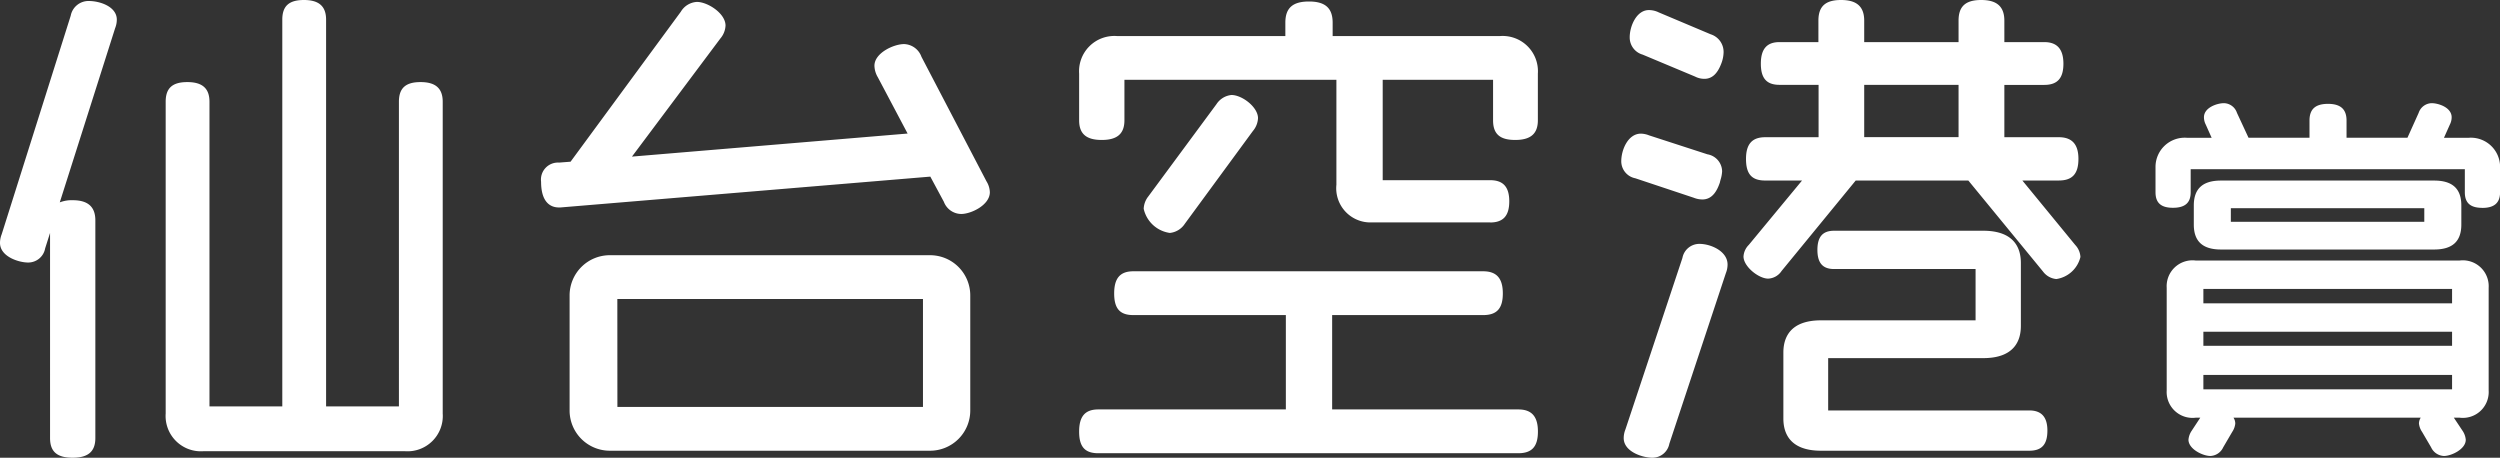
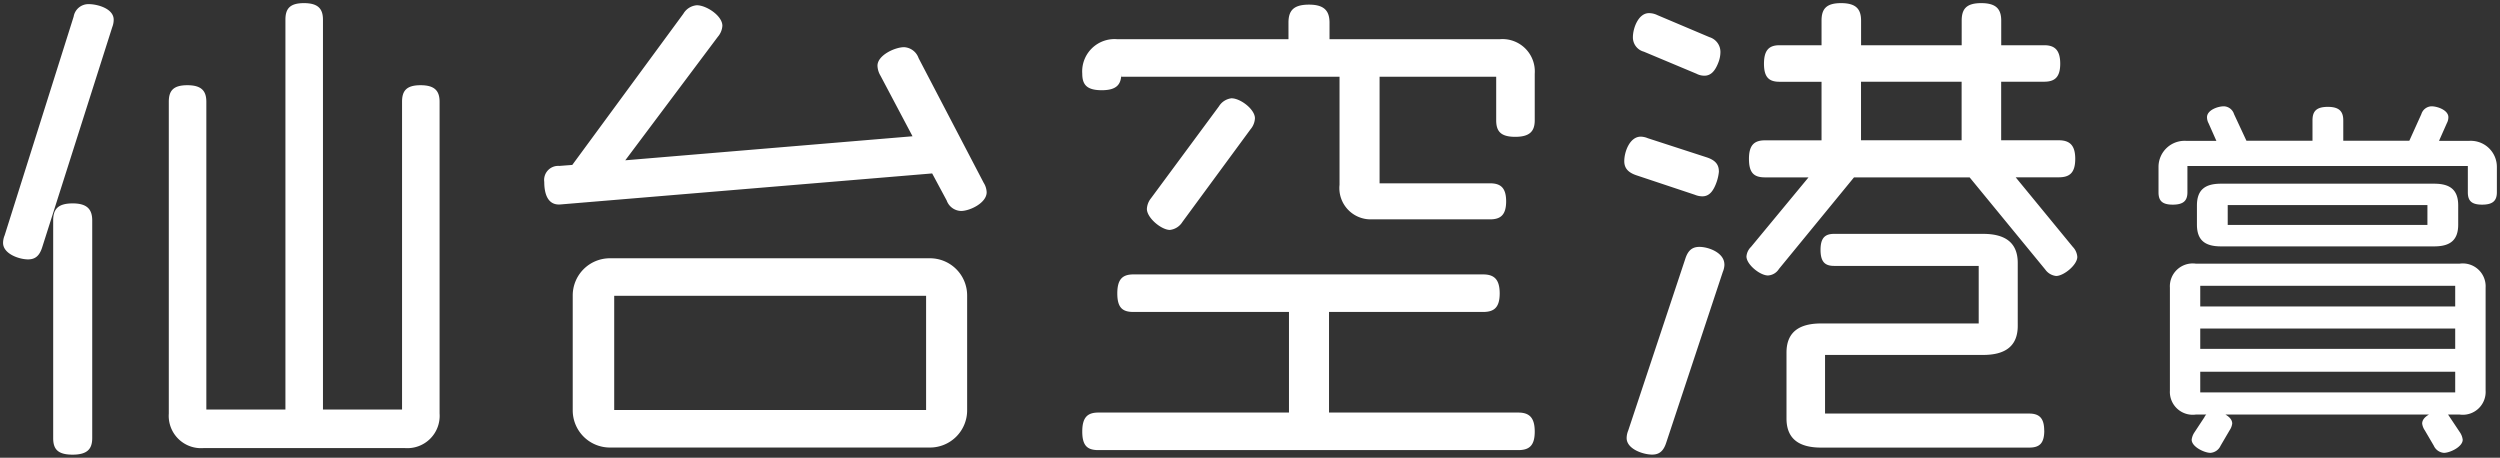
<svg xmlns="http://www.w3.org/2000/svg" width="159.832" height="29.264" viewBox="0 0 159.832 29.264">
  <rect x="0" y="0" width="159.832" height="29.264" fill="#333333" stroke="none" />
  <g transform="translate(-245.003 -4393.067)">
-     <path id="Path_404322" data-name="Path 404322" d="M29.536,33.648V13.712c0-.7-.32-1.056-1.216-1.056s-1.184.352-1.184,1.056v19.68H22.08V8.464c0-.7-.32-1.056-1.216-1.056S19.68,7.76,19.68,8.464V33.392H14.624V13.712c0-.7-.32-1.056-1.216-1.056s-1.184.352-1.184,1.056V33.648a2.066,2.066,0,0,0,2.208,2.208h12.9A2.066,2.066,0,0,0,29.536,33.648ZM8.7,8.464c0-.7-1.024-.992-1.6-.992a.957.957,0,0,0-.96.8L1.728,22.256a1.284,1.284,0,0,0-.1.48c0,.7,1.024,1.056,1.6,1.056.48,0,.736-.256.9-.768l4.48-14.08A1.284,1.284,0,0,0,8.7,8.464ZM7.328,35.216V21.3c0-.7-.32-1.088-1.248-1.088-.96,0-1.248.384-1.248,1.088v13.92c0,.7.288,1.056,1.248,1.056C7.008,36.272,7.328,35.92,7.328,35.216ZM64.512,19.5a1.219,1.219,0,0,0-.192-.608l-4.16-7.968a1.04,1.04,0,0,0-.928-.7c-.576,0-1.7.512-1.7,1.184a1.326,1.326,0,0,0,.192.64l2.048,3.872L41.408,17.456l5.92-7.9a1.184,1.184,0,0,0,.288-.7c0-.64-1.024-1.312-1.632-1.312a1.1,1.1,0,0,0-.864.544l-7.1,9.664-.832.064a.9.9,0,0,0-.96,1.024c0,.7.192,1.5,1.024,1.44l23.776-1.984.928,1.728a1.006,1.006,0,0,0,.928.672C63.456,20.688,64.512,20.176,64.512,19.5Zm-1.248,13.92v-7.3a2.377,2.377,0,0,0-2.4-2.4H40.448a2.377,2.377,0,0,0-2.4,2.4v7.3a2.377,2.377,0,0,0,2.4,2.4H60.864A2.377,2.377,0,0,0,63.264,33.424Zm-2.624,0H40.7v-7.3H60.64ZM99.552,14.9V11.92a2.066,2.066,0,0,0-2.208-2.208H86.432V8.656c0-.768-.352-1.152-1.312-1.152-.992,0-1.312.384-1.312,1.152V9.712H72.832a2.066,2.066,0,0,0-2.208,2.208V14.9c0,.7.288,1.056,1.248,1.056.928,0,1.248-.352,1.248-1.056V12.112H87.072v6.912a2,2,0,0,0,2.048,2.208H96.7c.672,0,1.024-.288,1.024-1.152s-.352-1.152-1.024-1.152H89.632V12.112h7.456V14.9c0,.7.288,1.056,1.216,1.056S99.552,15.6,99.552,14.9Zm-17.888-.128c0-.576-.928-1.28-1.5-1.28a1.09,1.09,0,0,0-.8.512l-4.352,5.888a1.177,1.177,0,0,0-.256.672c0,.576.928,1.344,1.472,1.344a1.09,1.09,0,0,0,.8-.512l4.352-5.92A1.184,1.184,0,0,0,81.664,14.768ZM99.552,34.8c0-.9-.352-1.216-1.056-1.216H86.4V27.152h9.856c.7,0,1.056-.288,1.056-1.184s-.352-1.216-1.056-1.216H73.888c-.7,0-1.024.32-1.024,1.216s.32,1.184,1.024,1.184H83.84v6.432H71.648c-.7,0-1.024.32-1.024,1.216s.32,1.184,1.024,1.184H98.5C99.2,35.984,99.552,35.7,99.552,34.8ZM134.24,23.632a1.031,1.031,0,0,0-.288-.64L130.3,18.544h2.752c.7,0,1.056-.288,1.056-1.184,0-.864-.352-1.184-1.056-1.184h-3.68V12.432h2.752c.672,0,1.024-.288,1.024-1.152S132.8,10.1,132.128,10.1h-2.752V8.528c0-.736-.32-1.12-1.28-1.12s-1.248.384-1.248,1.12V10.1h-6.432V8.528c0-.736-.32-1.12-1.28-1.12s-1.248.384-1.248,1.12V10.1H115.2c-.672,0-.992.32-.992,1.184s.32,1.152.992,1.152h2.688v3.744h-3.616c-.7,0-1.024.32-1.024,1.184,0,.9.32,1.184,1.024,1.184h2.784l-3.68,4.448a.96.96,0,0,0-.288.608c0,.512.864,1.216,1.376,1.216a.884.884,0,0,0,.7-.416l4.8-5.856h7.392l4.832,5.888a.979.979,0,0,0,.7.416C133.376,24.848,134.24,24.144,134.24,23.632ZM111.424,10.544a.988.988,0,0,0-.7-.96l-3.328-1.408a1.219,1.219,0,0,0-.544-.128c-.672,0-1.024.96-1.024,1.536a.941.941,0,0,0,.7.928l3.36,1.408a1.1,1.1,0,0,0,.512.128c.384,0,.672-.256.9-.864A1.868,1.868,0,0,0,111.424,10.544Zm20.7,24.192c0-.8-.32-1.088-.96-1.088H118.112V29.9h10.112c1.344,0,2.208-.512,2.208-1.856V24.016c0-1.344-.864-1.856-2.208-1.856h-9.536c-.576,0-.864.256-.864,1.024s.288,1.024.864,1.024h9.248v3.68h-10.08c-1.344,0-2.208.512-2.208,1.856v4.224c0,1.344.864,1.856,2.208,1.856h13.312C131.808,35.824,132.128,35.568,132.128,34.736Zm-20.8-16.576c0-.48-.288-.736-.8-.9l-3.744-1.216a1.256,1.256,0,0,0-.448-.1c-.7,0-1.056.96-1.056,1.568,0,.48.288.736.768.9l3.744,1.248a1.284,1.284,0,0,0,.48.1c.416,0,.7-.288.928-.96A2.817,2.817,0,0,0,111.328,18.16Zm.352,5.952c0-.736-.992-1.12-1.6-1.12-.48,0-.736.256-.9.768l-3.648,10.976a1.284,1.284,0,0,0-.1.48c0,.7,1.056,1.056,1.632,1.056.48,0,.736-.256.9-.768l3.616-10.912A1.284,1.284,0,0,0,111.68,24.112Zm15.168-7.936h-6.432V12.432h6.432ZM161.064,19.5V17.872a1.667,1.667,0,0,0-1.8-1.656h-1.9l.5-1.128a.823.823,0,0,0,.1-.384c0-.456-.7-.7-1.08-.7a.707.707,0,0,0-.648.5l-.768,1.7h-4.224v-1.3c0-.576-.264-.864-.984-.864-.744,0-.984.288-.984.864v1.3h-4.224l-.792-1.7a.707.707,0,0,0-.648-.5c-.384,0-1.08.24-1.08.7a.823.823,0,0,0,.1.384l.5,1.128h-1.9a1.667,1.667,0,0,0-1.8,1.656V19.5c0,.528.216.792.912.792s.936-.264.936-.792v-1.68h17.928V19.5c0,.528.216.792.912.792S161.064,20.032,161.064,19.5Zm-2.472,2.064V20.344c0-1.008-.528-1.392-1.536-1.392H143.424c-1.008,0-1.536.384-1.536,1.392v1.224c0,1.008.528,1.392,1.536,1.392h13.632C158.064,22.96,158.592,22.576,158.592,21.568Zm1.752,10.608V25.6a1.461,1.461,0,0,0-1.656-1.536H141.816A1.461,1.461,0,0,0,140.16,25.6v6.576a1.461,1.461,0,0,0,1.656,1.536h.672a.43.43,0,0,0-.12.168l-.648.984a1.07,1.07,0,0,0-.168.456c0,.456.816.84,1.2.84a.77.77,0,0,0,.648-.456l.576-.984a.991.991,0,0,0,.168-.432q0-.324-.432-.576H156.72q-.432.252-.432.576a.991.991,0,0,0,.168.432l.576.984a.77.77,0,0,0,.648.456c.384,0,1.2-.384,1.2-.84a1.07,1.07,0,0,0-.168-.456l-.768-1.152h.744A1.461,1.461,0,0,0,160.344,32.176Zm-3.72-10.584H143.856V20.32h12.768ZM158.4,26.8H142.1V25.48h16.3Zm0,2.712H142.1v-1.3h16.3Zm0,2.784H142.1v-1.32h16.3Z" transform="translate(243.571 4385.859)" fill="#fff" />
-     <path id="Path_404322_-_Outline" data-name="Path 404322 - Outline" d="M107.072,36.472c-.619,0-1.832-.379-1.832-1.256a1.487,1.487,0,0,1,.108-.548L108.994,23.7a1.1,1.1,0,0,1,1.086-.9c.736,0,1.8.47,1.8,1.32a1.487,1.487,0,0,1-.108.549l-3.614,10.906A1.1,1.1,0,0,1,107.072,36.472Zm3.008-13.28c-.306,0-.542.107-.705.628L105.722,34.81a1.091,1.091,0,0,0-.082.406c0,.554.946.856,1.432.856.306,0,.542-.107.705-.628L111.4,24.518a1.091,1.091,0,0,0,.082-.406C111.48,23.508,110.569,23.192,110.08,23.192Zm-104,13.28c-1,0-1.448-.387-1.448-1.256V22.1l-.313.985a1.1,1.1,0,0,1-1.087.907c-.608,0-1.8-.379-1.8-1.256a1.487,1.487,0,0,1,.107-.547L5.953,8.212A1.156,1.156,0,0,1,7.1,7.272c.747,0,1.8.37,1.8,1.192a1.487,1.487,0,0,1-.108.547L5.253,20.147a2.086,2.086,0,0,1,.827-.139c.974,0,1.448.421,1.448,1.288v13.92C7.528,36.073,7.068,36.472,6.08,36.472Zm0-16.064c-.877,0-1.048.326-1.048.888v13.92c0,.555.167.856,1.048.856s1.048-.314,1.048-.856V21.3C7.128,20.763,6.95,20.408,6.08,20.408ZM7.1,7.672c-.395,0-.625.2-.769.66l-4.421,14a1.091,1.091,0,0,0-.082.406c0,.554.925.856,1.4.856.306,0,.542-.107.705-.628L8.422,8.87A1.091,1.091,0,0,0,8.5,8.464C8.5,7.911,7.577,7.672,7.1,7.672ZM157.68,36.36a.945.945,0,0,1-.821-.555l-.576-.984a1.157,1.157,0,0,1-.2-.533.683.683,0,0,1,.113-.376h-11.97a.683.683,0,0,1,.113.376,1.153,1.153,0,0,1-.194.531l-.577.986a.945.945,0,0,1-.821.555c-.479,0-1.4-.439-1.4-1.04a1.2,1.2,0,0,1,.194-.555l.007-.011.554-.842h-.291a1.653,1.653,0,0,1-1.856-1.736V25.6a1.653,1.653,0,0,1,1.856-1.736h16.872a1.653,1.653,0,0,1,1.856,1.736v6.576a1.653,1.653,0,0,1-1.856,1.736h-.37l.568.853a1.2,1.2,0,0,1,.194.555C159.08,35.921,158.159,36.36,157.68,36.36Zm-14.708-2.848H157.46l-.639.373c-.221.129-.333.264-.333.4a1,1,0,0,0,.142.333l.575.982c.138.237.3.357.475.357.331,0,1-.352,1-.64a.825.825,0,0,0-.138-.351l-.972-1.457h1.118c.939,0,1.456-.474,1.456-1.336V25.6c0-.862-.517-1.336-1.456-1.336H141.816c-.939,0-1.456.474-1.456,1.336v6.576c0,.862.517,1.336,1.456,1.336h1.155l-.341.341a.272.272,0,0,0-.072.09l-.008.025-.659,1a.826.826,0,0,0-.138.351c0,.288.669.64,1,.64.177,0,.337-.12.475-.357l.576-.984a.992.992,0,0,0,.141-.331c0-.139-.112-.274-.333-.4ZM98.5,36.184H71.648c-.858,0-1.224-.414-1.224-1.384s.378-1.416,1.224-1.416H83.64V27.352H73.888c-.858,0-1.224-.414-1.224-1.384s.377-1.416,1.224-1.416H96.256c.857,0,1.256.45,1.256,1.416s-.387,1.384-1.256,1.384H86.6v6.032H98.5c.857,0,1.256.45,1.256,1.416S99.365,36.184,98.5,36.184Zm-26.848-2.4c-.534,0-.824.162-.824,1.016,0,.832.278.984.824.984H98.5c.555,0,.856-.157.856-.984,0-.846-.328-1.016-.856-1.016H86.2V26.952H96.256c.555,0,.856-.157.856-.984,0-.846-.328-1.016-.856-1.016H73.888c-.534,0-.824.162-.824,1.016,0,.832.277.984.824.984H84.04v6.832Zm-44.32,2.272h-12.9a2.257,2.257,0,0,1-2.408-2.408V13.712c0-.869.427-1.256,1.384-1.256s1.416.4,1.416,1.256v19.48H19.48V8.464c0-.869.427-1.256,1.384-1.256s1.416.4,1.416,1.256V33.192h4.656V13.712c0-.869.427-1.256,1.384-1.256s1.416.4,1.416,1.256V33.648A2.257,2.257,0,0,1,27.328,36.056Zm-13.92-23.2c-.827,0-.984.3-.984.856V33.648a1.863,1.863,0,0,0,2.008,2.008h12.9a1.863,1.863,0,0,0,2.008-2.008V13.712c0-.528-.17-.856-1.016-.856-.827,0-.984.3-.984.856v19.88H21.88V8.464c0-.528-.17-.856-1.016-.856-.827,0-.984.3-.984.856V33.592H14.424V13.712C14.424,13.184,14.254,12.856,13.408,12.856Zm117.76,23.168H117.856c-1.99,0-2.408-1.118-2.408-2.056V29.744c0-.938.418-2.056,2.408-2.056h9.88v-3.28h-9.048c-.726,0-1.064-.389-1.064-1.224s.338-1.224,1.064-1.224h9.536c1.99,0,2.408,1.118,2.408,2.056v4.032c0,.938-.418,2.056-2.408,2.056h-9.912v3.344h12.856c.781,0,1.16.421,1.16,1.288C132.328,35.627,131.97,36.024,131.168,36.024Zm-13.312-7.936c-1.37,0-2.008.526-2.008,1.656v4.224c0,1.13.638,1.656,2.008,1.656h13.312c.5,0,.76-.137.76-.888s-.279-.888-.76-.888H117.912V29.7h10.312c1.37,0,2.008-.526,2.008-1.656V24.016c0-1.13-.638-1.656-2.008-1.656h-9.536c-.431,0-.664.131-.664.824s.233.824.664.824h9.448v4.08ZM60.864,36.024H40.448a2.572,2.572,0,0,1-2.6-2.6v-7.3a2.572,2.572,0,0,1,2.6-2.6H60.864a2.572,2.572,0,0,1,2.6,2.6v7.3A2.572,2.572,0,0,1,60.864,36.024Zm-20.416-12.1a2.177,2.177,0,0,0-2.2,2.2v7.3a2.177,2.177,0,0,0,2.2,2.2H60.864a2.177,2.177,0,0,0,2.2-2.2v-7.3a2.177,2.177,0,0,0-2.2-2.2Zm20.392,9.7H40.5v-7.7H60.84Zm-19.936-.4H60.44v-6.9H40.9ZM158.6,32.5H141.9v-1.72h16.7Zm-16.3-.4h15.9v-.92H142.3Zm16.3-2.384H141.9v-1.7h16.7Zm-16.3-.4h15.9v-.9H142.3ZM158.6,27H141.9V25.28h16.7Zm-16.3-.4h15.9v-.92H142.3ZM132.9,25.048a1.192,1.192,0,0,1-.855-.484l0,0-4.772-5.815h-7.2l-4.738,5.781a1.081,1.081,0,0,1-.86.491c-.608,0-1.576-.773-1.576-1.416a1.144,1.144,0,0,1,.336-.738l3.407-4.118h-2.359c-.858,0-1.224-.414-1.224-1.384,0-.944.389-1.384,1.224-1.384h3.416V12.632H115.2c-.824,0-1.192-.417-1.192-1.352S114.387,9.9,115.2,9.9h2.488V8.528c0-.913.447-1.32,1.448-1.32s1.48.419,1.48,1.32V9.9h6.032V8.528c0-.913.447-1.32,1.448-1.32s1.48.419,1.48,1.32V9.9h2.552c.824,0,1.224.453,1.224,1.384s-.389,1.352-1.224,1.352h-2.552v3.344h3.48c.845,0,1.256.453,1.256,1.384,0,.957-.387,1.384-1.256,1.384h-2.329l3.38,4.121a1.214,1.214,0,0,1,.333.767A1.868,1.868,0,0,1,132.9,25.048Zm-.551-.745a.8.8,0,0,0,.551.345c.374,0,1.144-.628,1.144-1.016a.849.849,0,0,0-.24-.51l-3.919-4.778h3.175c.555,0,.856-.157.856-.984s-.328-.984-.856-.984h-3.88V12.232h2.952c.522,0,.824-.156.824-.952,0-.817-.329-.984-.824-.984h-2.952V8.528c0-.568-.181-.92-1.08-.92-.881,0-1.048.323-1.048.92V10.3h-6.832V8.528c0-.568-.181-.92-1.08-.92-.881,0-1.048.323-1.048.92V10.3H115.2c-.5,0-.792.161-.792.984,0,.8.278.952.792.952h2.888v4.144h-3.816c-.522,0-.824.161-.824.984s.278.984.824.984h3.209l-3.951,4.775a.792.792,0,0,0-.242.481c0,.37.747,1.016,1.176,1.016.132,0,.313-.038.546-.339l0,0,4.86-5.929h7.581Zm24.711-1.143H143.424c-1.168,0-1.736-.521-1.736-1.592V20.344c0-1.071.568-1.592,1.736-1.592h13.632c1.168,0,1.736.521,1.736,1.592v1.224C158.792,22.639,158.224,23.16,157.056,23.16Zm-13.632-4.008c-.949,0-1.336.345-1.336,1.192v1.224c0,.847.387,1.192,1.336,1.192h13.632c.949,0,1.336-.345,1.336-1.192V20.344c0-.847-.387-1.192-1.336-1.192ZM76.224,22.1a1.991,1.991,0,0,1-1.672-1.544,1.355,1.355,0,0,1,.293-.788l4.359-5.9a1.3,1.3,0,0,1,.956-.587c.688,0,1.7.78,1.7,1.48a1.368,1.368,0,0,1-.328.824L77.18,21.517A1.3,1.3,0,0,1,76.224,22.1Zm3.295-7.982-4.35,5.885a.974.974,0,0,0-.217.553c0,.46.834,1.144,1.272,1.144.2,0,.4-.138.641-.434l4.349-5.916a1,1,0,0,0,.249-.586c0-.456-.832-1.08-1.3-1.08C79.96,13.688,79.756,13.826,79.519,14.122Zm77.305,7.67H143.656V20.12h13.168Zm-12.768-.4h12.368V20.52H144.056Zm-47.352.04H89.12a2.185,2.185,0,0,1-2.248-2.408V12.312H73.32V14.9c0,.857-.46,1.256-1.448,1.256s-1.448-.387-1.448-1.256V11.92a2.257,2.257,0,0,1,2.408-2.408H83.608V8.656c0-.935.466-1.352,1.512-1.352s1.512.43,1.512,1.352v.856H97.344a2.257,2.257,0,0,1,2.408,2.408V14.9c0,.857-.46,1.256-1.448,1.256s-1.416-.387-1.416-1.256V12.312H89.832v6.416H96.7c.835,0,1.224.43,1.224,1.352S97.539,21.432,96.7,21.432ZM72.92,11.912H87.272v7.112a1.793,1.793,0,0,0,1.848,2.008H96.7c.522,0,.824-.156.824-.952s-.3-.952-.824-.952H89.432V11.912h7.856V14.9c0,.555.162.856,1.016.856.877,0,1.048-.314,1.048-.856V11.92a1.863,1.863,0,0,0-2.008-2.008H86.232V8.656c0-.588-.186-.952-1.112-.952s-1.112.349-1.112.952V9.912H72.832a1.863,1.863,0,0,0-2.008,2.008V14.9c0,.555.167.856,1.048.856s1.048-.314,1.048-.856ZM62.88,20.888a1.2,1.2,0,0,1-1.105-.78L60.91,18.5,37.265,20.471c-.037,0-.074,0-.108,0-.423,0-1.132-.214-1.132-1.644a1.087,1.087,0,0,1,1.149-1.224l.736-.057,7.05-9.59a1.284,1.284,0,0,1,1.025-.626c.689,0,1.832.732,1.832,1.512a1.368,1.368,0,0,1-.328.824L41.835,17.22l17.623-1.474-1.905-3.6a1.514,1.514,0,0,1-.216-.736c0-.813,1.23-1.384,1.9-1.384a1.225,1.225,0,0,1,1.107.815L64.5,18.8a1.407,1.407,0,0,1,.216.7C64.712,20.317,63.524,20.888,62.88,20.888Zm-1.742-2.81.993,1.849c.2.394.421.561.749.561.484,0,1.432-.446,1.432-.984A1.023,1.023,0,0,0,64.146,19l0-.007-4.16-7.968c-.207-.414-.438-.6-.751-.6-.493,0-1.5.455-1.5.984a1.137,1.137,0,0,0,.166.541l0,.006,2.19,4.14-19.113,1.6,6.187-8.26a1,1,0,0,0,.248-.584c0-.491-.888-1.112-1.432-1.112a.917.917,0,0,0-.7.462l-7.159,9.739-.923.071c-.552.029-.775.268-.775.825,0,.825.246,1.244.732,1.244l.076,0Zm98.99,2.418c-.759,0-1.112-.315-1.112-.992v-1.48H141.488V19.5c0,.677-.361.992-1.136.992-.759,0-1.112-.315-1.112-.992V17.872a1.868,1.868,0,0,1,2-1.856h1.588l-.376-.843a1.024,1.024,0,0,1-.115-.469c0-.625.848-.9,1.28-.9a.9.9,0,0,1,.83.62l.738,1.588h3.9v-1.1c0-.726.376-1.064,1.184-1.064s1.184.348,1.184,1.064v1.1h3.895l.715-1.586a.9.9,0,0,1,.83-.622c.432,0,1.28.271,1.28.9a1.024,1.024,0,0,1-.115.469l-.376.843h1.588a1.868,1.868,0,0,1,2,1.856V19.5C161.264,20.181,160.9,20.5,160.128,20.5Zm-19.04-2.872h18.328V19.5c0,.4.107.592.712.592s.736-.208.736-.592V17.872a1.467,1.467,0,0,0-1.6-1.456h-2.2L157.693,15a.624.624,0,0,0,.075-.295c0-.283-.534-.5-.88-.5-.149,0-.309.047-.466.388l-.82,1.82h-4.553v-1.5c0-.421-.128-.664-.784-.664s-.784.224-.784.664v1.5h-4.552l-.846-1.82c-.158-.341-.317-.388-.467-.388-.346,0-.88.213-.88.5a.624.624,0,0,0,.075.295l0,.008.63,1.41h-2.2a1.467,1.467,0,0,0-1.6,1.456V19.5c0,.4.107.592.712.592s.736-.208.736-.592ZM110.272,19.96a1.487,1.487,0,0,1-.549-.108l-3.739-1.246a1.108,1.108,0,0,1-.9-1.086c0-.741.436-1.768,1.256-1.768a1.451,1.451,0,0,1,.516.108l3.738,1.214a1.122,1.122,0,0,1,.938,1.086,2.1,2.1,0,0,1-.1.538c-.013.048-.026.1-.039.15l0,.015C111.233,19.334,110.946,19.96,110.272,19.96Zm-3.936-3.808c-.57,0-.856.877-.856,1.368,0,.352.183.557.631.706l3.755,1.252a1.091,1.091,0,0,0,.406.082c.229,0,.495-.1.736-.816.013-.051.026-.1.038-.147a1.806,1.806,0,0,0,.082-.436c0-.354-.191-.559-.66-.705l-3.759-1.221A1.065,1.065,0,0,0,106.336,16.152Zm20.712.224h-6.832V12.232h6.832Zm-6.432-.4h6.032V12.632h-6.032ZM110.4,12.248a1.3,1.3,0,0,1-.6-.146L106.451,10.7a1.137,1.137,0,0,1-.827-1.112c0-.71.436-1.736,1.224-1.736a1.425,1.425,0,0,1,.627.146L110.8,9.4a1.181,1.181,0,0,1,.826,1.144,2.093,2.093,0,0,1-.141.71C111.237,11.923,110.883,12.248,110.4,12.248Zm-3.552-4c-.5,0-.824.8-.824,1.336,0,.363.168.578.578.742l3.375,1.415a.906.906,0,0,0,.423.107c.2,0,.469-.083.708-.733a1.657,1.657,0,0,0,.116-.571.789.789,0,0,0-.583-.776L107.3,8.355A1.023,1.023,0,0,0,106.848,8.248Z" transform="translate(243.571 4385.859)" fill="#fff" />
+     <path id="Path_404322" data-name="Path 404322" d="M29.536,33.648V13.712c0-.7-.32-1.056-1.216-1.056s-1.184.352-1.184,1.056v19.68H22.08V8.464c0-.7-.32-1.056-1.216-1.056S19.68,7.76,19.68,8.464V33.392H14.624V13.712c0-.7-.32-1.056-1.216-1.056s-1.184.352-1.184,1.056V33.648a2.066,2.066,0,0,0,2.208,2.208h12.9A2.066,2.066,0,0,0,29.536,33.648ZM8.7,8.464c0-.7-1.024-.992-1.6-.992a.957.957,0,0,0-.96.8L1.728,22.256a1.284,1.284,0,0,0-.1.48c0,.7,1.024,1.056,1.6,1.056.48,0,.736-.256.9-.768l4.48-14.08A1.284,1.284,0,0,0,8.7,8.464ZM7.328,35.216V21.3c0-.7-.32-1.088-1.248-1.088-.96,0-1.248.384-1.248,1.088v13.92c0,.7.288,1.056,1.248,1.056C7.008,36.272,7.328,35.92,7.328,35.216ZM64.512,19.5a1.219,1.219,0,0,0-.192-.608l-4.16-7.968a1.04,1.04,0,0,0-.928-.7c-.576,0-1.7.512-1.7,1.184a1.326,1.326,0,0,0,.192.64l2.048,3.872L41.408,17.456l5.92-7.9a1.184,1.184,0,0,0,.288-.7c0-.64-1.024-1.312-1.632-1.312a1.1,1.1,0,0,0-.864.544l-7.1,9.664-.832.064a.9.9,0,0,0-.96,1.024c0,.7.192,1.5,1.024,1.44l23.776-1.984.928,1.728a1.006,1.006,0,0,0,.928.672C63.456,20.688,64.512,20.176,64.512,19.5Zm-1.248,13.92v-7.3a2.377,2.377,0,0,0-2.4-2.4H40.448a2.377,2.377,0,0,0-2.4,2.4v7.3a2.377,2.377,0,0,0,2.4,2.4H60.864A2.377,2.377,0,0,0,63.264,33.424Zm-2.624,0H40.7v-7.3H60.64ZM99.552,14.9V11.92a2.066,2.066,0,0,0-2.208-2.208H86.432V8.656c0-.768-.352-1.152-1.312-1.152-.992,0-1.312.384-1.312,1.152V9.712H72.832a2.066,2.066,0,0,0-2.208,2.208c0,.7.288,1.056,1.248,1.056.928,0,1.248-.352,1.248-1.056V12.112H87.072v6.912a2,2,0,0,0,2.048,2.208H96.7c.672,0,1.024-.288,1.024-1.152s-.352-1.152-1.024-1.152H89.632V12.112h7.456V14.9c0,.7.288,1.056,1.216,1.056S99.552,15.6,99.552,14.9Zm-17.888-.128c0-.576-.928-1.28-1.5-1.28a1.09,1.09,0,0,0-.8.512l-4.352,5.888a1.177,1.177,0,0,0-.256.672c0,.576.928,1.344,1.472,1.344a1.09,1.09,0,0,0,.8-.512l4.352-5.92A1.184,1.184,0,0,0,81.664,14.768ZM99.552,34.8c0-.9-.352-1.216-1.056-1.216H86.4V27.152h9.856c.7,0,1.056-.288,1.056-1.184s-.352-1.216-1.056-1.216H73.888c-.7,0-1.024.32-1.024,1.216s.32,1.184,1.024,1.184H83.84v6.432H71.648c-.7,0-1.024.32-1.024,1.216s.32,1.184,1.024,1.184H98.5C99.2,35.984,99.552,35.7,99.552,34.8ZM134.24,23.632a1.031,1.031,0,0,0-.288-.64L130.3,18.544h2.752c.7,0,1.056-.288,1.056-1.184,0-.864-.352-1.184-1.056-1.184h-3.68V12.432h2.752c.672,0,1.024-.288,1.024-1.152S132.8,10.1,132.128,10.1h-2.752V8.528c0-.736-.32-1.12-1.28-1.12s-1.248.384-1.248,1.12V10.1h-6.432V8.528c0-.736-.32-1.12-1.28-1.12s-1.248.384-1.248,1.12V10.1H115.2c-.672,0-.992.32-.992,1.184s.32,1.152.992,1.152h2.688v3.744h-3.616c-.7,0-1.024.32-1.024,1.184,0,.9.32,1.184,1.024,1.184h2.784l-3.68,4.448a.96.96,0,0,0-.288.608c0,.512.864,1.216,1.376,1.216a.884.884,0,0,0,.7-.416l4.8-5.856h7.392l4.832,5.888a.979.979,0,0,0,.7.416C133.376,24.848,134.24,24.144,134.24,23.632ZM111.424,10.544a.988.988,0,0,0-.7-.96l-3.328-1.408a1.219,1.219,0,0,0-.544-.128c-.672,0-1.024.96-1.024,1.536a.941.941,0,0,0,.7.928l3.36,1.408a1.1,1.1,0,0,0,.512.128c.384,0,.672-.256.9-.864A1.868,1.868,0,0,0,111.424,10.544Zm20.7,24.192c0-.8-.32-1.088-.96-1.088H118.112V29.9h10.112c1.344,0,2.208-.512,2.208-1.856V24.016c0-1.344-.864-1.856-2.208-1.856h-9.536c-.576,0-.864.256-.864,1.024s.288,1.024.864,1.024h9.248v3.68h-10.08c-1.344,0-2.208.512-2.208,1.856v4.224c0,1.344.864,1.856,2.208,1.856h13.312C131.808,35.824,132.128,35.568,132.128,34.736Zm-20.8-16.576c0-.48-.288-.736-.8-.9l-3.744-1.216a1.256,1.256,0,0,0-.448-.1c-.7,0-1.056.96-1.056,1.568,0,.48.288.736.768.9l3.744,1.248a1.284,1.284,0,0,0,.48.1c.416,0,.7-.288.928-.96A2.817,2.817,0,0,0,111.328,18.16Zm.352,5.952c0-.736-.992-1.12-1.6-1.12-.48,0-.736.256-.9.768l-3.648,10.976a1.284,1.284,0,0,0-.1.48c0,.7,1.056,1.056,1.632,1.056.48,0,.736-.256.9-.768l3.616-10.912A1.284,1.284,0,0,0,111.68,24.112Zm15.168-7.936h-6.432V12.432h6.432ZM161.064,19.5V17.872a1.667,1.667,0,0,0-1.8-1.656h-1.9l.5-1.128a.823.823,0,0,0,.1-.384c0-.456-.7-.7-1.08-.7a.707.707,0,0,0-.648.5l-.768,1.7h-4.224v-1.3c0-.576-.264-.864-.984-.864-.744,0-.984.288-.984.864v1.3h-4.224l-.792-1.7a.707.707,0,0,0-.648-.5c-.384,0-1.08.24-1.08.7a.823.823,0,0,0,.1.384l.5,1.128h-1.9a1.667,1.667,0,0,0-1.8,1.656V19.5c0,.528.216.792.912.792s.936-.264.936-.792v-1.68h17.928V19.5c0,.528.216.792.912.792S161.064,20.032,161.064,19.5Zm-2.472,2.064V20.344c0-1.008-.528-1.392-1.536-1.392H143.424c-1.008,0-1.536.384-1.536,1.392v1.224c0,1.008.528,1.392,1.536,1.392h13.632C158.064,22.96,158.592,22.576,158.592,21.568Zm1.752,10.608V25.6a1.461,1.461,0,0,0-1.656-1.536H141.816A1.461,1.461,0,0,0,140.16,25.6v6.576a1.461,1.461,0,0,0,1.656,1.536h.672a.43.43,0,0,0-.12.168l-.648.984a1.07,1.07,0,0,0-.168.456c0,.456.816.84,1.2.84a.77.77,0,0,0,.648-.456l.576-.984a.991.991,0,0,0,.168-.432q0-.324-.432-.576H156.72q-.432.252-.432.576a.991.991,0,0,0,.168.432l.576.984a.77.77,0,0,0,.648.456c.384,0,1.2-.384,1.2-.84a1.07,1.07,0,0,0-.168-.456l-.768-1.152h.744A1.461,1.461,0,0,0,160.344,32.176Zm-3.72-10.584H143.856V20.32h12.768ZM158.4,26.8H142.1V25.48h16.3Zm0,2.712H142.1v-1.3h16.3Zm0,2.784H142.1v-1.32h16.3Z" transform="translate(243.571 4385.859)" fill="#fff" />
  </g>
</svg>